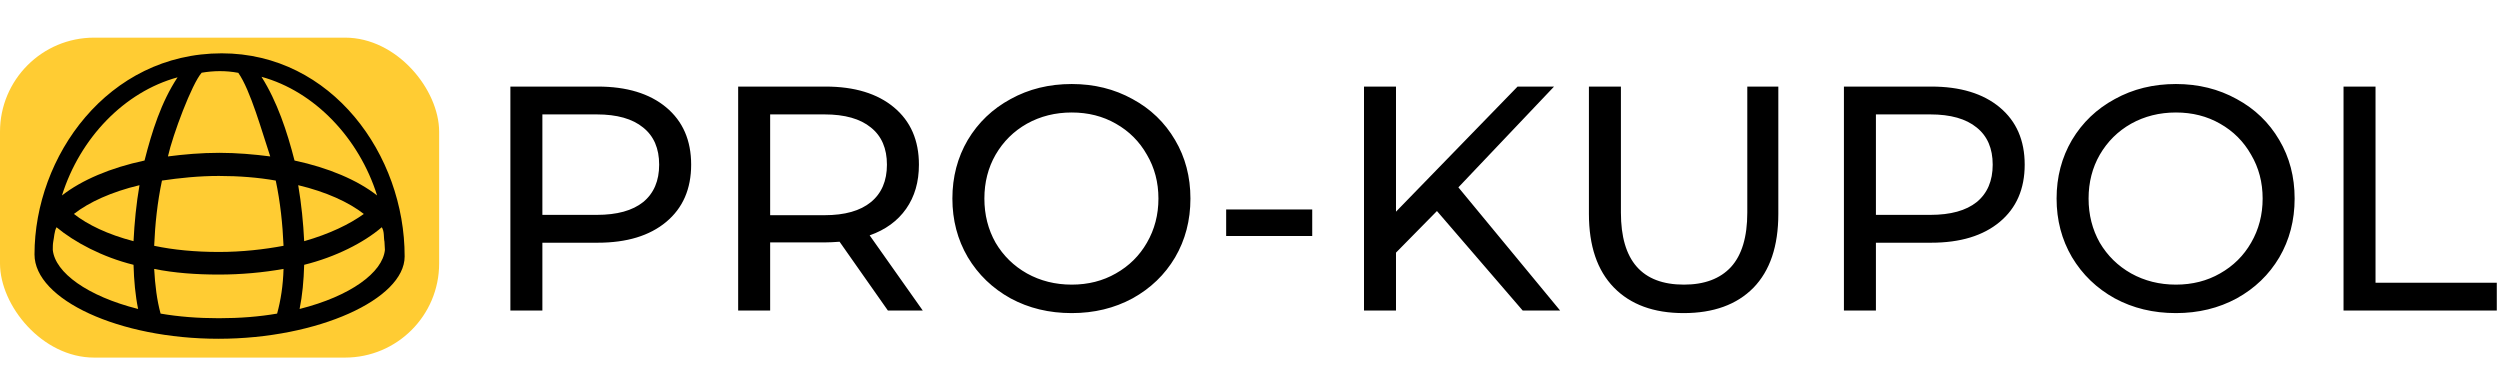
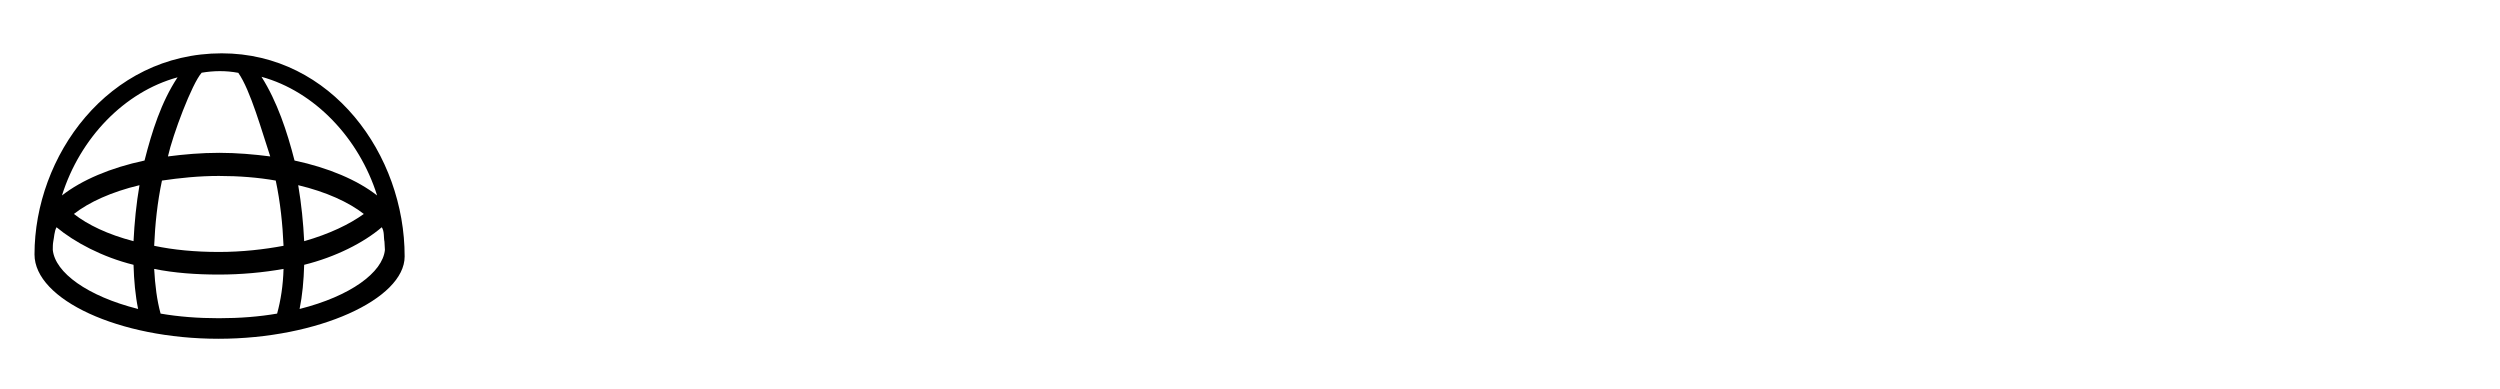
<svg xmlns="http://www.w3.org/2000/svg" width="797" height="124" viewBox="0 0 797 124" fill="none">
-   <rect y="12" width="140" height="102" rx="30" fill="#FFCC33" />
-   <path d="M190.556 27.6C199.804 27.6 207.08 29.81 212.384 34.23C217.688 38.65 220.34 44.736 220.34 52.488C220.34 60.24 217.688 66.326 212.384 70.746C207.08 75.166 199.804 77.376 190.556 77.376H172.91V99H162.71V27.6H190.556ZM190.25 68.502C196.71 68.502 201.64 67.142 205.04 64.422C208.44 61.634 210.14 57.656 210.14 52.488C210.14 47.32 208.44 43.376 205.04 40.656C201.64 37.868 196.71 36.474 190.25 36.474H172.91V68.502H190.25ZM283.061 99L267.659 77.07C265.755 77.206 264.259 77.274 263.171 77.274H245.525V99H235.325V27.6H263.171C272.419 27.6 279.695 29.81 284.999 34.23C290.303 38.65 292.955 44.736 292.955 52.488C292.955 57.996 291.595 62.688 288.875 66.564C286.155 70.44 282.279 73.262 277.247 75.03L294.179 99H283.061ZM262.865 68.604C269.325 68.604 274.255 67.21 277.655 64.422C281.055 61.634 282.755 57.656 282.755 52.488C282.755 47.32 281.055 43.376 277.655 40.656C274.255 37.868 269.325 36.474 262.865 36.474H245.525V68.604H262.865ZM341.667 99.816C334.459 99.816 327.965 98.252 322.185 95.124C316.405 91.928 311.849 87.542 308.517 81.966C305.253 76.39 303.621 70.168 303.621 63.3C303.621 56.432 305.253 50.21 308.517 44.634C311.849 39.058 316.405 34.706 322.185 31.578C327.965 28.382 334.459 26.784 341.667 26.784C348.807 26.784 355.267 28.382 361.047 31.578C366.827 34.706 371.349 39.058 374.613 44.634C377.877 50.142 379.509 56.364 379.509 63.3C379.509 70.236 377.877 76.492 374.613 82.068C371.349 87.576 366.827 91.928 361.047 95.124C355.267 98.252 348.807 99.816 341.667 99.816ZM341.667 90.738C346.903 90.738 351.595 89.548 355.743 87.168C359.959 84.788 363.257 81.524 365.637 77.376C368.085 73.16 369.309 68.468 369.309 63.3C369.309 58.132 368.085 53.474 365.637 49.326C363.257 45.11 359.959 41.812 355.743 39.432C351.595 37.052 346.903 35.862 341.667 35.862C336.431 35.862 331.671 37.052 327.387 39.432C323.171 41.812 319.839 45.11 317.391 49.326C315.011 53.474 313.821 58.132 313.821 63.3C313.821 68.468 315.011 73.16 317.391 77.376C319.839 81.524 323.171 84.788 327.387 87.168C331.671 89.548 336.431 90.738 341.667 90.738ZM390.9 66.768H418.338V75.234H390.9V66.768ZM458.099 67.278L445.043 80.538V99H434.843V27.6H445.043V67.482L483.803 27.6H495.431L464.933 59.73L497.369 99H485.435L458.099 67.278ZM536.739 99.816C527.219 99.816 519.807 97.096 514.503 91.656C509.199 86.216 506.547 78.396 506.547 68.196V27.6H516.747V67.788C516.747 83.088 523.445 90.738 536.841 90.738C543.369 90.738 548.367 88.868 551.835 85.128C555.303 81.32 557.037 75.54 557.037 67.788V27.6H566.931V68.196C566.931 78.464 564.279 86.318 558.975 91.758C553.671 97.13 546.259 99.816 536.739 99.816ZM615.689 27.6C624.937 27.6 632.213 29.81 637.517 34.23C642.821 38.65 645.473 44.736 645.473 52.488C645.473 60.24 642.821 66.326 637.517 70.746C632.213 75.166 624.937 77.376 615.689 77.376H598.043V99H587.843V27.6H615.689ZM615.383 68.502C621.843 68.502 626.773 67.142 630.173 64.422C633.573 61.634 635.273 57.656 635.273 52.488C635.273 47.32 633.573 43.376 630.173 40.656C626.773 37.868 621.843 36.474 615.383 36.474H598.043V68.502H615.383ZM693.686 99.816C686.478 99.816 679.984 98.252 674.204 95.124C668.424 91.928 663.868 87.542 660.536 81.966C657.272 76.39 655.64 70.168 655.64 63.3C655.64 56.432 657.272 50.21 660.536 44.634C663.868 39.058 668.424 34.706 674.204 31.578C679.984 28.382 686.478 26.784 693.686 26.784C700.826 26.784 707.286 28.382 713.066 31.578C718.846 34.706 723.368 39.058 726.632 44.634C729.896 50.142 731.528 56.364 731.528 63.3C731.528 70.236 729.896 76.492 726.632 82.068C723.368 87.576 718.846 91.928 713.066 95.124C707.286 98.252 700.826 99.816 693.686 99.816ZM693.686 90.738C698.922 90.738 703.614 89.548 707.762 87.168C711.978 84.788 715.276 81.524 717.656 77.376C720.104 73.16 721.328 68.468 721.328 63.3C721.328 58.132 720.104 53.474 717.656 49.326C715.276 45.11 711.978 41.812 707.762 39.432C703.614 37.052 698.922 35.862 693.686 35.862C688.45 35.862 683.69 37.052 679.406 39.432C675.19 41.812 671.858 45.11 669.41 49.326C667.03 53.474 665.84 58.132 665.84 63.3C665.84 68.468 667.03 73.16 669.41 77.376C671.858 81.524 675.19 84.788 679.406 87.168C683.69 89.548 688.45 90.738 693.686 90.738ZM747.118 27.6H757.318V90.126H795.976V99H747.118V27.6Z" fill="black" />
  <path d="M70.688 17C34.33 17 11 49.868 11 81.114C11 95.515 37.947 108 69.653 108C101.359 108 129 95.337 129 81.774C129.052 49.364 105.765 17 70.688 17ZM69.771 56.091C76.206 56.091 82.348 56.582 87.906 57.564C89.368 64.442 90.1 71.483 90.392 78.361C84.249 79.507 77.229 80.325 69.771 80.325C62.312 80.325 55.292 79.67 49.149 78.361C49.442 71.483 50.173 64.442 51.635 57.564C57.193 56.746 63.335 56.091 69.771 56.091ZM53.537 49.868C55.074 42.981 61.17 26.681 64.295 23.182C68.082 22.546 71.912 22.462 75.967 23.218C79.848 28.717 83.552 42.111 86.151 49.868C81.032 49.213 75.474 48.722 69.917 48.722C64.067 48.722 58.656 49.213 53.537 49.868ZM96.973 76.887C96.681 70.992 96.096 65.097 95.072 59.038C103.993 61.167 111.16 64.442 115.986 68.208C111.452 71.483 105.017 74.594 96.973 76.887ZM42.568 76.887C34.378 74.758 27.943 71.647 23.555 68.208C28.381 64.442 35.548 61.167 44.469 59.038C43.445 64.933 42.86 70.992 42.568 76.887ZM16.974 77.05C17.266 75.74 17.29 73.756 18.021 72.446C23.725 77.195 32.623 81.963 42.568 84.419C42.714 89.496 43.153 94.244 44.03 98.502C27.796 94.408 17.559 86.875 16.828 79.67C16.828 78.852 16.828 77.869 16.974 77.05ZM51.197 99.975C50.027 95.718 49.442 90.969 49.149 85.729C55.584 87.039 62.604 87.53 69.771 87.53C76.937 87.53 83.957 86.875 90.392 85.729C90.246 90.969 89.514 95.718 88.344 99.975C82.641 100.958 76.498 101.449 69.771 101.449C63.043 101.449 56.9 100.958 51.197 99.975ZM96.973 84.419C106.918 81.963 116.004 77.358 121.707 72.446C122.585 73.756 122.275 75.74 122.567 77.05C122.567 77.869 122.713 78.852 122.713 79.671C121.982 86.875 111.745 94.408 95.511 98.502C96.388 94.244 96.827 89.495 96.973 84.419ZM83.365 24.487C100.248 29.108 114.461 43.987 120.22 62.313C113.931 57.401 104.718 53.471 93.895 51.178C91.533 41.924 88.361 32.385 83.365 24.487ZM46.078 51.178C35.255 53.471 26.041 57.401 19.753 62.313C25.524 43.946 39.67 29.286 56.608 24.651C51.367 32.59 48.448 41.889 46.078 51.178Z" fill="black" />
</svg>